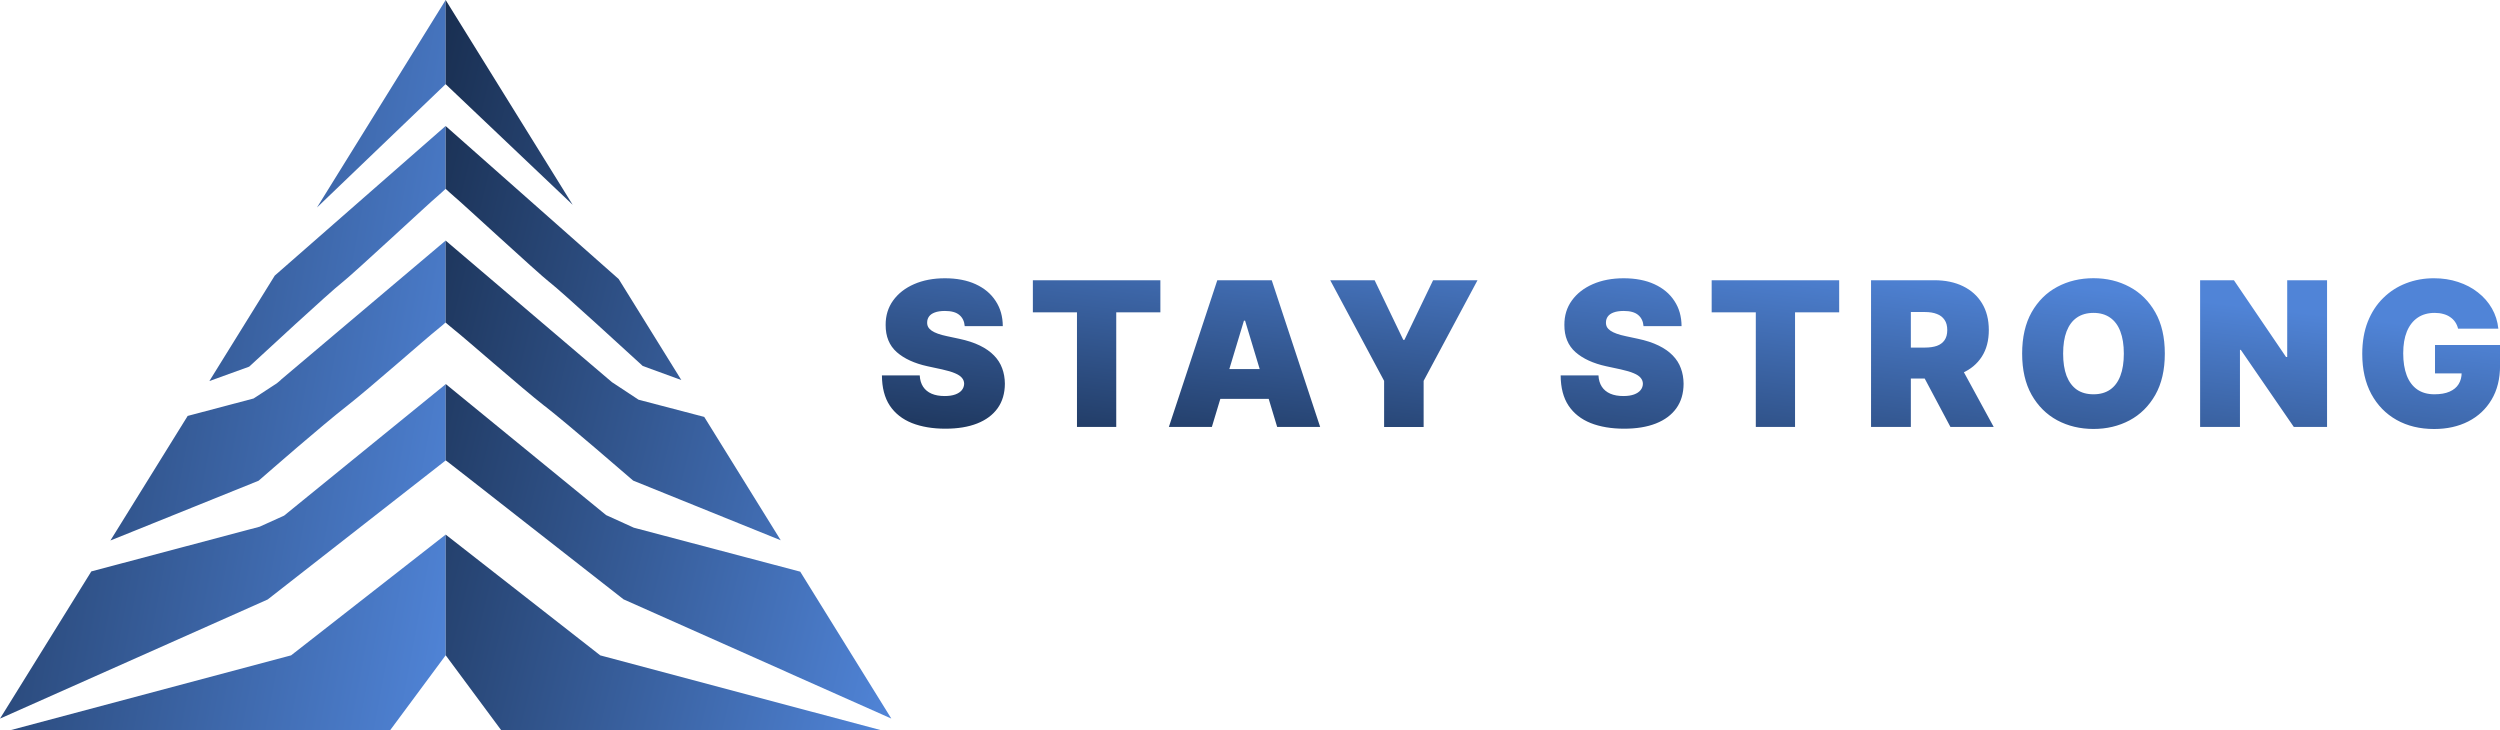
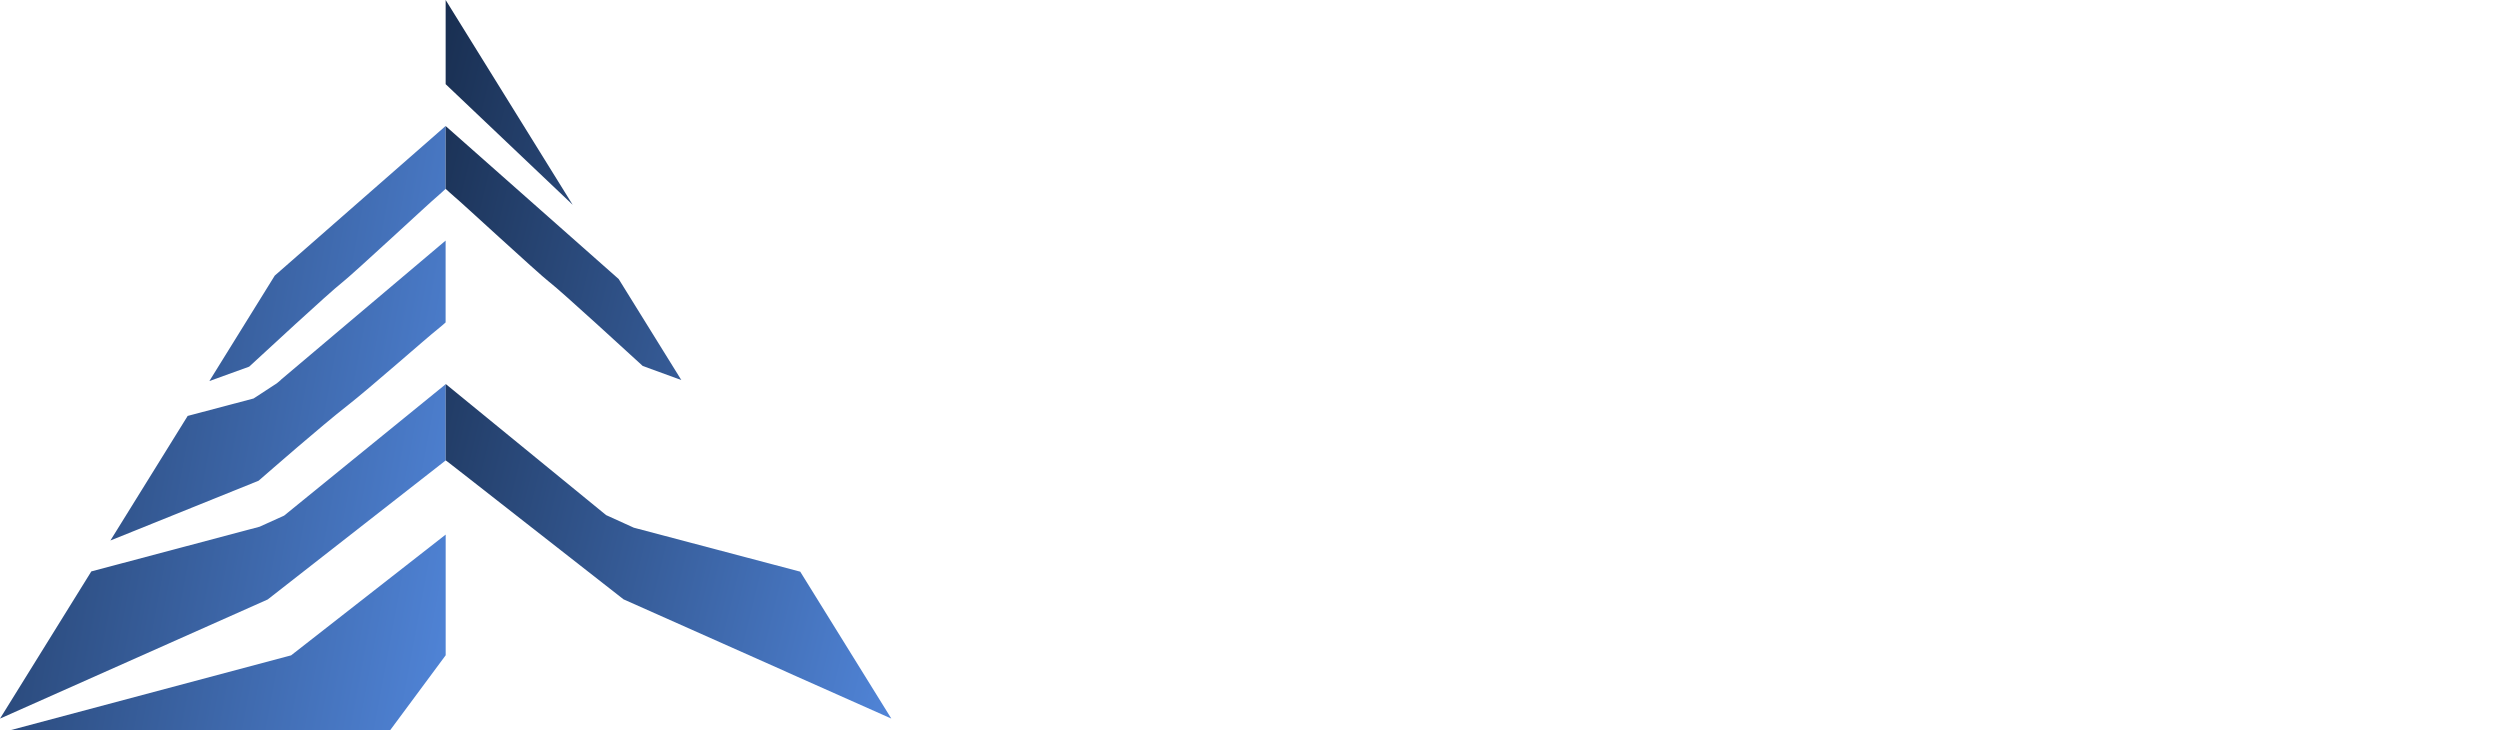
<svg xmlns="http://www.w3.org/2000/svg" xmlns:xlink="http://www.w3.org/1999/xlink" id="Layer_1" viewBox="0 0 786.21 229.66">
  <defs>
    <style>.cls-1{fill:url(#linear-gradient);}.cls-2{fill:url(#linear-gradient-8);}.cls-3{fill:url(#linear-gradient-9);}.cls-4{fill:url(#linear-gradient-3);}.cls-5{fill:url(#linear-gradient-4);}.cls-6{fill:url(#linear-gradient-2);}.cls-7{fill:url(#linear-gradient-6);}.cls-8{fill:url(#linear-gradient-7);}.cls-9{fill:url(#linear-gradient-5);}.cls-10{fill:url(#linear-gradient-10);}.cls-11{fill:url(#linear-gradient-11);}</style>
    <linearGradient id="linear-gradient" x1="101.76" y1="90.26" x2="-124.31" y2="132.26" gradientTransform="translate(54 225.8) scale(1 -1)" gradientUnits="userSpaceOnUse">
      <stop offset="0" stop-color="#5084d7" />
      <stop offset="1" stop-color="#122440" />
    </linearGradient>
    <linearGradient id="linear-gradient-2" x1="92.1" y1="38.27" x2="-133.97" y2="80.27" xlink:href="#linear-gradient" />
    <linearGradient id="linear-gradient-3" x1="87.58" y1="13.92" x2="-138.5" y2="55.92" xlink:href="#linear-gradient" />
    <linearGradient id="linear-gradient-4" x1="119.05" y1="183.3" x2="-107.03" y2="225.3" xlink:href="#linear-gradient" />
    <linearGradient id="linear-gradient-5" x1="110.03" y1="134.74" x2="-116.05" y2="176.74" xlink:href="#linear-gradient" />
    <linearGradient id="linear-gradient-6" x1="224.12" y1="-4.51" x2="18.02" y2="45.6" xlink:href="#linear-gradient" />
    <linearGradient id="linear-gradient-7" x1="263.01" y1="155.45" x2="56.91" y2="205.56" xlink:href="#linear-gradient" />
    <linearGradient id="linear-gradient-8" x1="233.4" y1="33.65" x2="27.3" y2="83.76" xlink:href="#linear-gradient" />
    <linearGradient id="linear-gradient-9" x1="244.05" y1="77.43" x2="37.94" y2="127.54" xlink:href="#linear-gradient" />
    <linearGradient id="linear-gradient-10" x1="253.09" y1="114.65" x2="46.99" y2="164.76" xlink:href="#linear-gradient" />
    <linearGradient id="linear-gradient-11" x1="481.92" y1="148.69" x2="470.01" y2="42.46" xlink:href="#linear-gradient" />
  </defs>
-   <path class="cls-1" d="M88.32,119.48l-1.24,1.05-.89,.58-5.91,3.86-.54,.35-.5,.13-20.22,5.35-24.3,39.18,46.59-18.79c3.52-3.05,19.76-17.24,27.77-23.5,7.34-5.73,25.24-21.56,28.47-24.09,1.07-.83,2.61-2.21,2.59-2.2h0v-25.74l-51.83,43.79Z" />
+   <path class="cls-1" d="M88.32,119.48l-1.24,1.05-.89,.58-5.91,3.86-.54,.35-.5,.13-20.22,5.35-24.3,39.18,46.59-18.79c3.52-3.05,19.76-17.24,27.77-23.5,7.34-5.73,25.24-21.56,28.47-24.09,1.07-.83,2.61-2.21,2.59-2.2h0v-25.74l-51.83,43.79" />
  <path class="cls-6" d="M89.32,162.17l-7.67,3.47-52.93,14.06L0,225.99l84.18-37.46c6.59-5.16,56.21-43.9,55.98-43.73v-23.97l-50.84,41.35Z" />
  <path class="cls-4" d="M92.77,205.14l-1.22,.96-.98,.26L3.14,229.66H122.68l17.48-23.59v-37.95l-47.38,37.02Z" />
-   <path class="cls-5" d="M99.68,65.26l40.46-38.8h.01s0-26.46,0-26.46l-40.47,65.26Z" />
  <path class="cls-9" d="M140.14,39.62l-53.73,47.05-20.57,33.17,12.52-4.53c3.77-3.47,25.17-23.29,29.24-26.47,3.67-2.87,28.2-25.73,29.82-26.99,.53-.42,2.73-2.47,2.72-2.46,0,0,0,0,0,0v-19.75h-.01v-.02Z" />
-   <path class="cls-7" d="M188.76,206.1l-1.22-.96-47.38-37.02v37.95l17.48,23.59h119.53l-87.43-23.3-.98-.26Z" />
  <path class="cls-8" d="M180.1,64.41L140.15,0V26.47l39.94,37.93Z" />
  <path class="cls-2" d="M247.36,211.32l32.95,14.66-28.65-46.2c-26.13-6.91-52.17-13.79-52.34-13.83l-.63-.29-8.08-3.67-50.42-41.21-.03,.02v23.97c-.39-.43,49.18,38.5,55.93,43.71l51.27,22.82h0Z" />
-   <path class="cls-3" d="M171.26,127.65c8.05,6.31,24.4,20.53,27.86,23.49l46.41,18.77-24.06-38.8c-12.06-3.16-20.48-5.37-20.66-5.41l-7.44-4.91-.9-.59-1.25-1.06-51.05-43.46-.03,.02v25.74s1.55,1.35,2.6,2.18c3.24,2.52,21.17,18.3,28.5,24.04h0Z" />
  <path class="cls-10" d="M172.79,88.71c4.09,3.2,25.6,22.97,29.34,26.38l12.14,4.43-19.7-31.76-54.42-48.12v19.75c.1,.09,2.21,2.03,2.73,2.45,1.62,1.26,26.23,24.01,29.9,26.88h0Z" />
-   <path class="cls-11" d="M303.39,102.56c-.12-1.5-.68-2.67-1.69-3.51-.99-.84-2.5-1.26-4.53-1.26-1.29,0-2.35,.16-3.18,.47-.81,.3-1.41,.71-1.8,1.24-.39,.53-.59,1.13-.61,1.8-.03,.56,.07,1.06,.3,1.51,.24,.44,.62,.83,1.13,1.19,.51,.35,1.16,.66,1.96,.95,.8,.29,1.74,.54,2.84,.77l3.78,.81c2.56,.54,4.74,1.25,6.56,2.14,1.82,.89,3.3,1.93,4.46,3.13,1.16,1.19,2.01,2.52,2.55,4.01,.56,1.49,.84,3.11,.86,4.87-.02,3.03-.78,5.6-2.28,7.7-1.5,2.1-3.65,3.7-6.44,4.8-2.78,1.1-6.12,1.64-10.03,1.64s-7.51-.59-10.5-1.78c-2.97-1.19-5.29-3.01-6.94-5.47-1.64-2.48-2.46-5.65-2.48-9.51h11.89c.08,1.41,.43,2.6,1.06,3.56,.63,.96,1.52,1.69,2.66,2.19,1.16,.5,2.53,.74,4.12,.74,1.34,0,2.46-.17,3.36-.5,.9-.33,1.58-.79,2.05-1.37,.46-.59,.7-1.25,.72-2-.01-.71-.25-1.32-.7-1.85-.44-.54-1.16-1.02-2.16-1.44-1.01-.44-2.37-.84-4.08-1.22l-4.59-.99c-4.08-.89-7.31-2.37-9.67-4.44-2.34-2.09-3.51-4.93-3.49-8.54-.02-2.93,.77-5.49,2.34-7.68,1.59-2.21,3.79-3.93,6.6-5.16,2.82-1.23,6.06-1.85,9.71-1.85s6.95,.62,9.66,1.87c2.72,1.25,4.81,3,6.28,5.27,1.49,2.25,2.24,4.89,2.25,7.91h-11.99Zm21.43-4.33v-10.09h40.1v10.09h-13.88v36.04h-12.35v-36.04h-13.88Zm56.29,36.04h-13.52l15.23-46.14h17.12l15.23,46.14h-13.52l-10.09-33.43h-.36l-10.09,33.43Zm-2.52-18.2h25.41v9.37h-25.41v-9.37Zm39.74-27.93h13.97l9.01,18.74h.36l9.01-18.74h13.97l-16.94,31.63v14.51h-12.43v-14.51l-16.94-31.63Zm98.53,14.42c-.12-1.5-.68-2.67-1.69-3.51-.99-.84-2.5-1.26-4.53-1.26-1.29,0-2.35,.16-3.18,.47-.81,.3-1.41,.71-1.8,1.24-.39,.53-.59,1.13-.61,1.8-.03,.56,.07,1.06,.29,1.51,.24,.44,.62,.83,1.13,1.19,.51,.35,1.17,.66,1.96,.95,.8,.29,1.74,.54,2.84,.77l3.78,.81c2.55,.54,4.74,1.25,6.55,2.14,1.82,.89,3.31,1.93,4.46,3.13,1.15,1.19,2.01,2.52,2.54,4.01,.56,1.49,.84,3.11,.86,4.87-.01,3.03-.77,5.6-2.27,7.7-1.5,2.1-3.65,3.7-6.44,4.8-2.78,1.1-6.12,1.64-10.03,1.64s-7.51-.59-10.5-1.78c-2.97-1.19-5.29-3.01-6.94-5.47-1.64-2.48-2.46-5.65-2.48-9.51h11.89c.07,1.41,.43,2.6,1.06,3.56,.63,.96,1.52,1.69,2.66,2.19,1.15,.5,2.53,.74,4.12,.74,1.34,0,2.45-.17,3.36-.5,.9-.33,1.58-.79,2.05-1.37,.47-.59,.71-1.25,.72-2-.01-.71-.25-1.32-.7-1.85-.44-.54-1.15-1.02-2.16-1.44-1.01-.44-2.36-.84-4.08-1.22l-4.6-.99c-4.08-.89-7.3-2.37-9.66-4.44-2.34-2.09-3.51-4.93-3.49-8.54-.02-2.93,.76-5.49,2.34-7.68,1.59-2.21,3.79-3.93,6.6-5.16,2.82-1.23,6.06-1.85,9.71-1.85s6.95,.62,9.66,1.87c2.72,1.25,4.82,3,6.29,5.27,1.49,2.25,2.24,4.89,2.25,7.91h-11.99Zm21.43-4.33v-10.09h40.1v10.09h-13.88v36.04h-12.34v-36.04h-13.88Zm50.12,36.04v-46.14h19.92c3.42,0,6.42,.62,8.99,1.87,2.57,1.25,4.57,3.04,5.99,5.38,1.43,2.34,2.14,5.15,2.14,8.43s-.74,6.09-2.21,8.36c-1.46,2.27-3.51,3.98-6.15,5.14-2.63,1.16-5.7,1.73-9.22,1.73h-11.89v-9.73h9.37c1.47,0,2.72-.18,3.76-.54,1.05-.38,1.85-.97,2.41-1.78,.57-.81,.86-1.87,.86-3.18s-.28-2.4-.86-3.22c-.56-.84-1.36-1.46-2.41-1.85-1.04-.41-2.29-.61-3.76-.61h-4.42v36.13h-12.53Zm27.04-21.18l11.54,21.18h-13.61l-11.26-21.18h13.34Zm65.35-1.89c0,5.14-1,9.47-3,13-2,3.51-4.69,6.18-8.09,8-3.39,1.8-7.18,2.7-11.35,2.7s-8.01-.91-11.4-2.73c-3.38-1.83-6.07-4.51-8.06-8.02-1.98-3.53-2.97-7.85-2.97-12.95s.99-9.46,2.97-12.98c2-3.53,4.69-6.2,8.06-8,3.39-1.82,7.2-2.73,11.4-2.73s7.96,.91,11.35,2.73c3.39,1.8,6.09,4.47,8.09,8,2,3.51,3,7.84,3,12.98Zm-12.89,0c0-2.76-.37-5.09-1.1-6.98-.72-1.91-1.8-3.35-3.22-4.33-1.41-.99-3.15-1.49-5.22-1.49s-3.82,.5-5.25,1.49c-1.41,.98-2.48,2.42-3.22,4.33-.72,1.89-1.08,4.22-1.08,6.98s.36,5.1,1.08,7.01c.74,1.89,1.81,3.33,3.22,4.33,1.43,.98,3.18,1.46,5.25,1.46s3.81-.49,5.22-1.46c1.43-.99,2.5-2.43,3.22-4.33,.74-1.91,1.1-4.24,1.1-7.01Zm63.91-23.07v46.14h-10.45l-16.67-24.24h-.27v24.24h-12.53v-46.14h10.63l16.4,24.15h.36v-24.15h12.53Zm41.2,15.23c-.19-.8-.5-1.49-.92-2.1-.42-.62-.95-1.13-1.58-1.55-.62-.44-1.34-.76-2.16-.97-.81-.23-1.7-.34-2.68-.34-2.1,0-3.9,.5-5.38,1.51-1.47,1.01-2.6,2.46-3.38,4.35-.77,1.89-1.15,4.17-1.15,6.85s.37,5.02,1.1,6.94c.74,1.92,1.83,3.39,3.29,4.42,1.46,1.02,3.27,1.53,5.43,1.53,1.91,0,3.49-.28,4.75-.83,1.28-.56,2.23-1.34,2.86-2.37,.63-1.02,.95-2.22,.95-3.6l2.16,.23h-10.54v-8.92h20.46v6.4c0,4.21-.89,7.8-2.68,10.79-1.77,2.97-4.22,5.26-7.34,6.85-3.11,1.58-6.68,2.37-10.7,2.37-4.49,0-8.43-.95-11.83-2.86-3.39-1.91-6.04-4.63-7.95-8.16-1.89-3.53-2.84-7.73-2.84-12.59,0-3.81,.58-7.19,1.74-10.14,1.17-2.94,2.79-5.43,4.87-7.46,2.07-2.04,4.47-3.58,7.18-4.62,2.72-1.05,5.63-1.58,8.74-1.58,2.73,0,5.27,.39,7.61,1.17,2.36,.77,4.44,1.86,6.24,3.29,1.82,1.41,3.28,3.09,4.39,5.02,1.11,1.94,1.79,4.06,2.03,6.38h-12.66Z" />
</svg>